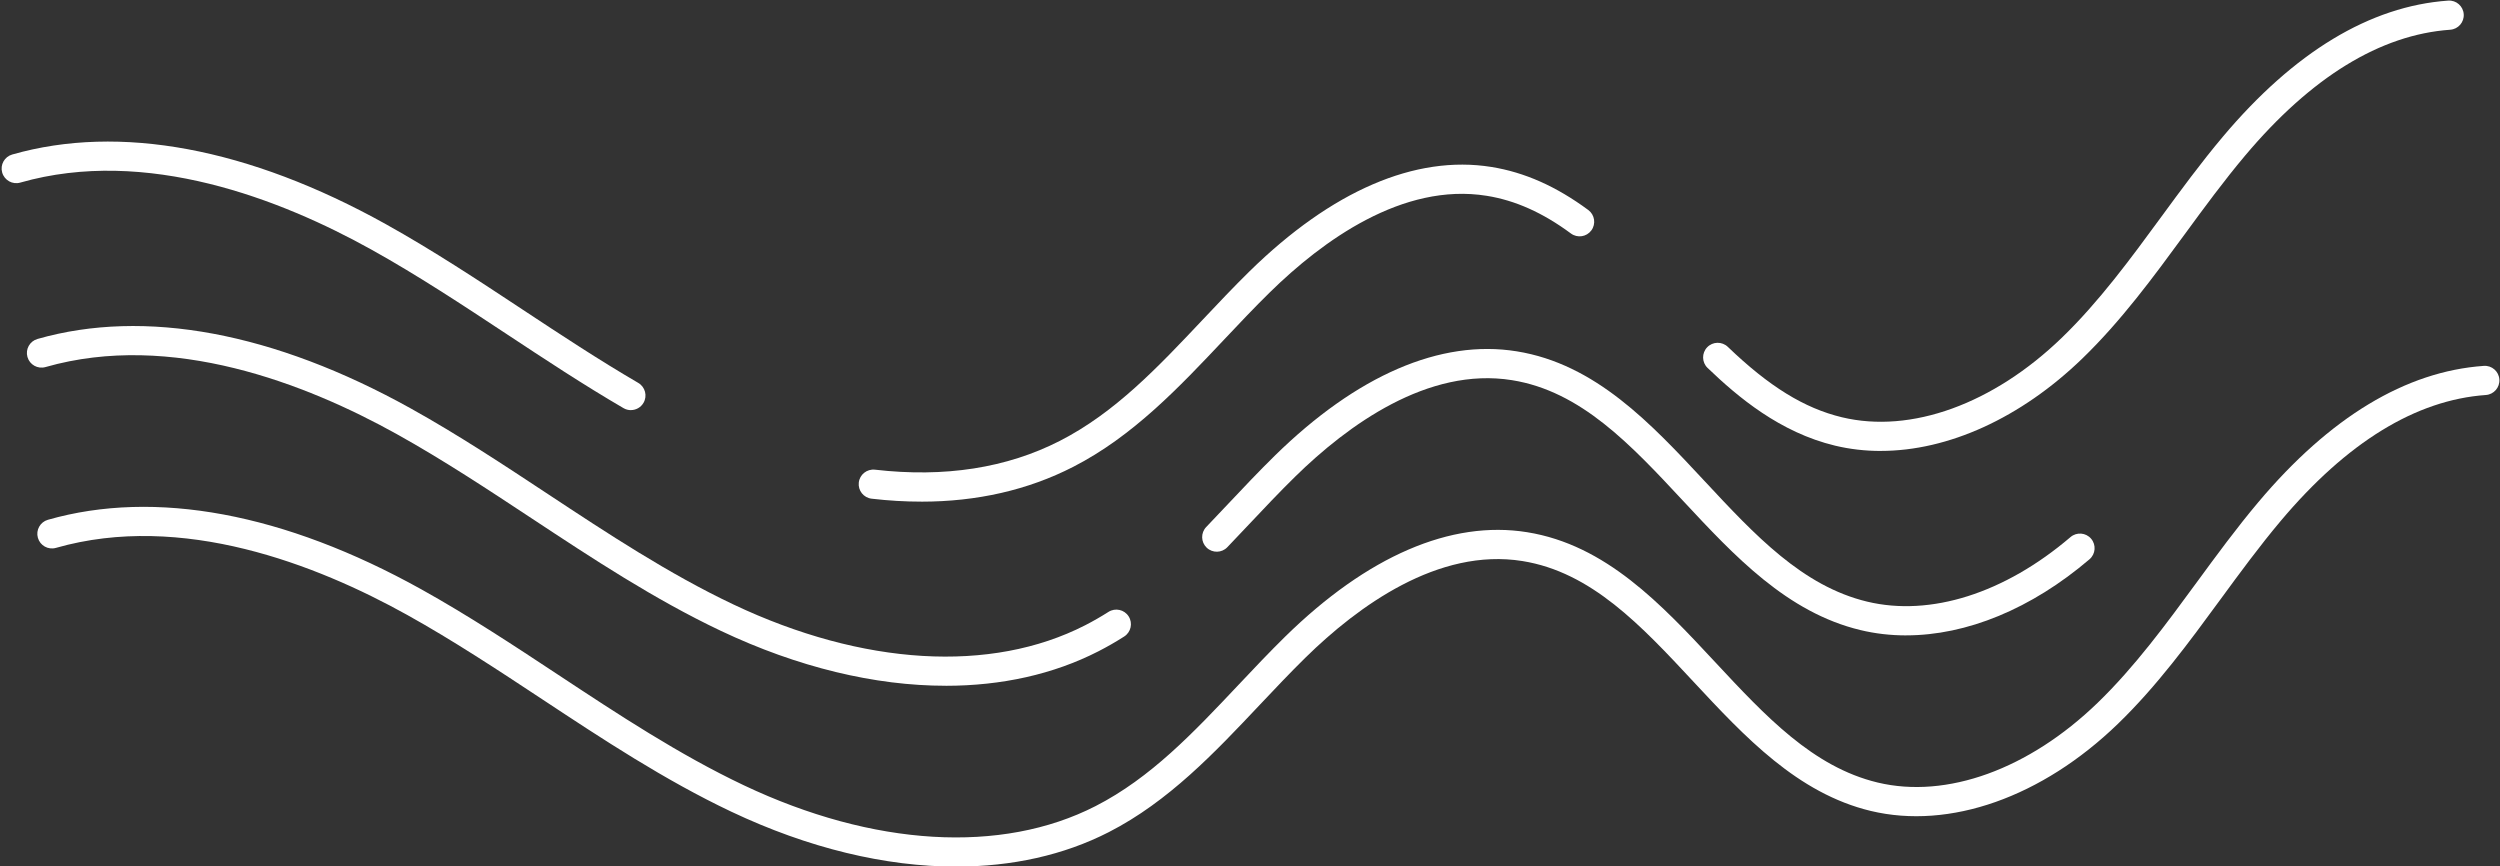
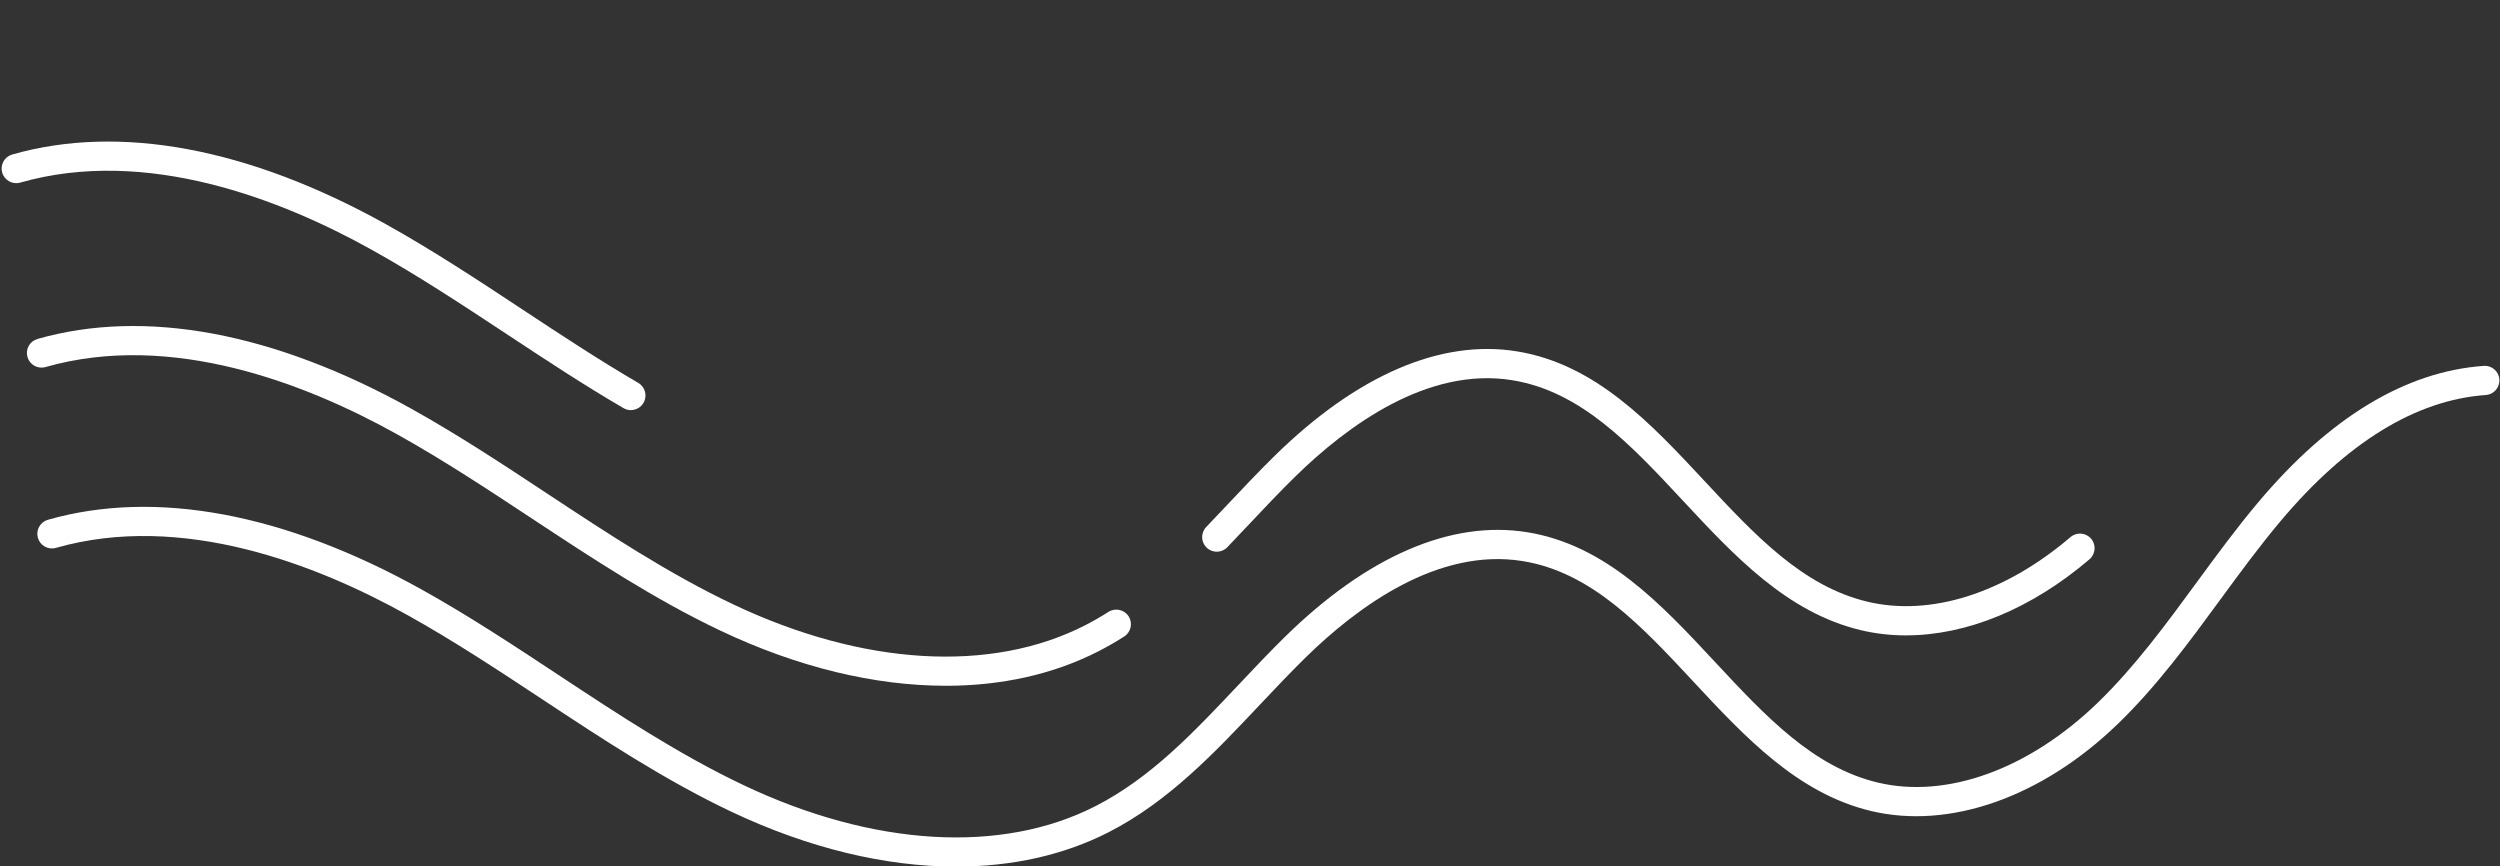
<svg xmlns="http://www.w3.org/2000/svg" data-name="Layer 8" fill="#000000" height="296.6" preserveAspectRatio="xMidYMid meet" version="1" viewBox="37.3 110.7 855.8 296.6" width="855.8" zoomAndPan="magnify">
  <rect x="37.3" y="110.7" width="855.8" height="296.6" fill="#333333" stroke="none" />
  <g id="change1_1">
-     <path d="M681.09,265.07c-5.32,0-10.54-.6-15.6-1.81-18.85-4.53-33.23-16.6-43.65-26.61-1.99-1.91-2.05-5.08-.14-7.07s5.08-2.05,7.07-.14c14.13,13.57,26.17,21,39.06,24.1,23.63,5.68,51.79-4.52,75.33-27.28,12.71-12.3,23.49-27,33.91-41.22,6.71-9.16,13.66-18.63,21.13-27.51,24.45-29.04,50.41-44.73,77.14-46.62,2.77-.2,5.15,1.88,5.34,4.63,.2,2.75-1.88,5.15-4.63,5.34-23.94,1.7-47.56,16.19-70.2,43.08-7.26,8.62-14.1,17.95-20.71,26.98-10.67,14.56-21.7,29.61-35.02,42.49-21.13,20.44-45.98,31.63-69.02,31.63Z" fill="#ffffff" />
-   </g>
+     </g>
  <g id="change1_2">
-     <path d="M352.69,282.42c-5.54,0-11.21-.33-17.02-1.01-2.74-.32-4.71-2.8-4.39-5.54,.32-2.74,2.8-4.7,5.54-4.39,23.83,2.75,45.11-.56,63.28-9.86,18.92-9.68,33.5-25.14,48.94-41.51,5.17-5.48,10.52-11.15,15.98-16.51,28.12-27.57,56.76-39.93,82.8-35.75,11.38,1.83,22.23,6.65,33.18,14.74,2.22,1.64,2.69,4.77,1.05,6.99-1.64,2.22-4.77,2.69-6.99,1.05-9.63-7.12-19.06-11.34-28.82-12.9-28.79-4.63-56.25,15.4-74.22,33.02-5.33,5.22-10.6,10.82-15.71,16.23-15.34,16.27-31.21,33.09-51.66,43.55-15.47,7.92-32.89,11.9-51.97,11.9Z" fill="#ffffff" />
-   </g>
+     </g>
  <g id="change1_3">
-     <path d="M253.26,251.1c-.85,0-1.72-.22-2.51-.68-13.67-7.96-27.07-16.81-40.03-25.37-14.97-9.88-30.44-20.1-46.27-28.9-31.04-17.26-77.1-35.25-120.22-22.94-2.65,.76-5.42-.78-6.18-3.44-.76-2.66,.78-5.42,3.44-6.18,36.74-10.49,80.94-2.25,127.82,23.81,16.16,8.99,31.8,19.31,46.92,29.3,12.84,8.48,26.13,17.25,39.55,25.07,2.39,1.39,3.19,4.45,1.8,6.84-.93,1.59-2.6,2.48-4.33,2.48Z" fill="#ffffff" />
+     <path d="M253.26,251.1c-.85,0-1.72-.22-2.51-.68-13.67-7.96-27.07-16.81-40.03-25.37-14.97-9.88-30.44-20.1-46.27-28.9-31.04-17.26-77.1-35.25-120.22-22.94-2.65,.76-5.42-.78-6.18-3.44-.76-2.66,.78-5.42,3.44-6.18,36.74-10.49,80.94-2.25,127.82,23.81,16.16,8.99,31.8,19.31,46.92,29.3,12.84,8.48,26.13,17.25,39.55,25.07,2.39,1.39,3.19,4.45,1.8,6.84-.93,1.59-2.6,2.48-4.33,2.48" fill="#ffffff" />
  </g>
  <g id="change2_1">
    <path d="M689.81,328.21c-5.34,0-10.59-.6-15.68-1.83-25.09-6.03-43.14-25.41-60.6-44.15-18.01-19.34-35.03-37.6-58.64-41.39-28.8-4.63-56.25,15.41-74.22,33.02-5.33,5.22-10.61,10.82-15.71,16.23-2.5,2.65-5.01,5.31-7.53,7.94-1.91,1.99-5.08,2.05-7.07,.14-1.99-1.91-2.06-5.08-.14-7.07,2.5-2.61,4.99-5.24,7.47-7.88,5.17-5.48,10.52-11.15,15.98-16.51,28.12-27.57,56.76-39.94,82.8-35.75,27,4.33,46,24.73,64.37,44.45,17.21,18.47,33.46,35.91,55.62,41.24,21.68,5.21,47.06-2.84,69.62-22.1,2.1-1.79,5.26-1.54,7.05,.56,1.79,2.1,1.54,5.26-.56,7.05-19.9,16.98-42.05,26.04-62.77,26.04Z" fill="#ffffff" />
  </g>
  <g id="change2_2">
    <path d="M361.04,345.45c-24.23,0-50.59-6.3-76.98-18.8-22.81-10.81-44.1-24.87-64.69-38.46-14.97-9.88-30.44-20.1-46.27-28.9-31.04-17.26-77.1-35.25-120.22-22.94-2.66,.76-5.42-.78-6.18-3.44-.76-2.66,.78-5.42,3.44-6.18,36.74-10.49,80.94-2.25,127.82,23.81,16.16,8.99,31.8,19.31,46.92,29.3,20.3,13.4,41.29,27.26,63.46,37.77,44.34,21.01,88.23,23.61,120.41,7.14,2.67-1.37,5.37-2.91,8.01-4.59,2.33-1.48,5.42-.79,6.9,1.54,1.48,2.33,.79,5.42-1.54,6.9-2.9,1.85-5.87,3.55-8.82,5.06-15.41,7.89-33.18,11.8-52.27,11.8Z" fill="#ffffff" />
  </g>
  <g id="change3_1">
    <path d="M364.61,407.36c-24.23,0-50.59-6.31-76.98-18.81-22.81-10.81-44.1-24.86-64.69-38.46-14.97-9.88-30.44-20.1-46.27-28.9-31.04-17.26-77.09-35.25-120.22-22.94-2.66,.76-5.42-.78-6.18-3.44-.76-2.66,.78-5.42,3.44-6.18,36.74-10.49,80.94-2.25,127.82,23.81,16.16,8.99,31.8,19.31,46.92,29.3,20.3,13.4,41.29,27.26,63.46,37.77,44.34,21.01,88.23,23.61,120.41,7.14,18.92-9.68,33.5-25.14,48.94-41.51,5.17-5.48,10.52-11.15,15.98-16.51,28.12-27.57,56.76-39.93,82.8-35.75,27,4.33,46,24.73,64.37,44.45,17.21,18.47,33.46,35.91,55.62,41.24,23.63,5.68,51.79-4.52,75.33-27.28,12.71-12.3,23.49-27,33.91-41.22,6.71-9.16,13.65-18.63,21.13-27.5,24.45-29.04,50.41-44.73,77.14-46.62,2.77-.21,5.15,1.88,5.34,4.63,.2,2.75-1.88,5.15-4.63,5.34-23.94,1.7-47.56,16.19-70.2,43.09-7.26,8.62-14.1,17.95-20.71,26.97-10.67,14.56-21.7,29.61-35.03,42.5-26.01,25.16-57.64,36.3-84.62,29.82-25.09-6.03-43.14-25.41-60.6-44.15-18.01-19.34-35.03-37.6-58.64-41.39-28.79-4.62-56.25,15.4-74.22,33.02-5.32,5.22-10.6,10.82-15.71,16.23-15.34,16.27-31.21,33.09-51.66,43.55-15.41,7.89-33.18,11.8-52.27,11.8Z" fill="#ffffff" />
  </g>
</svg>